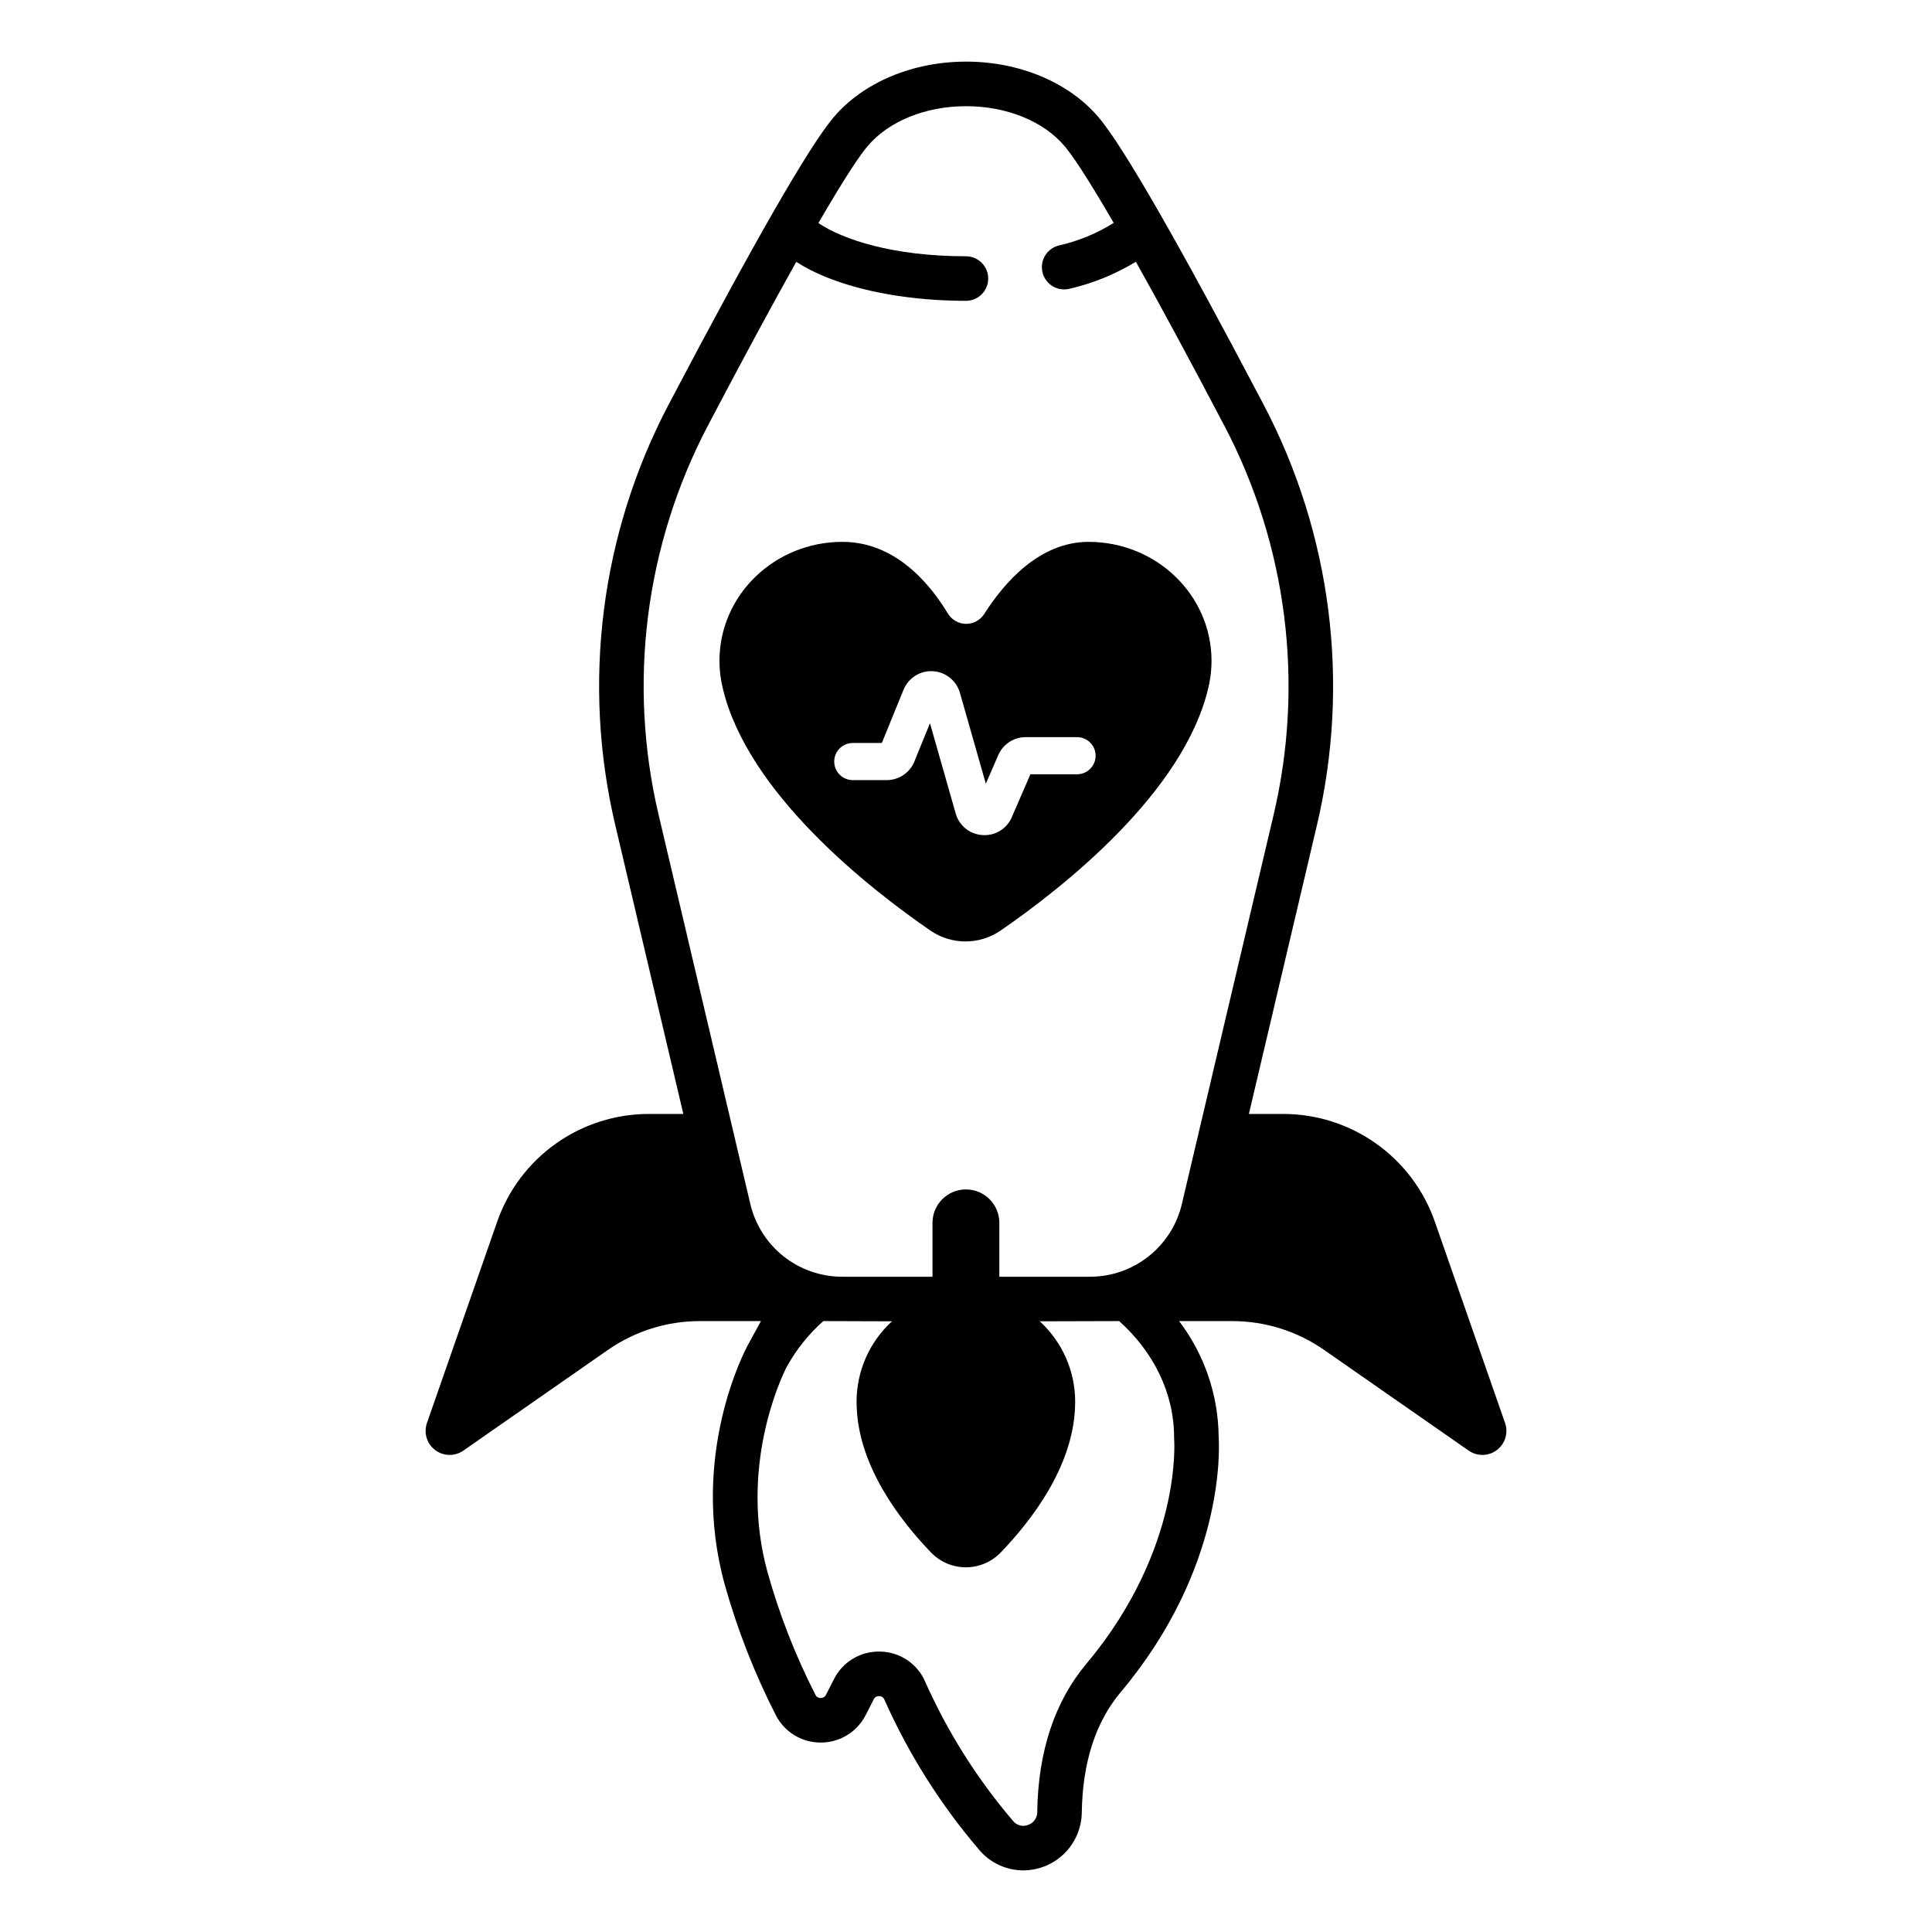
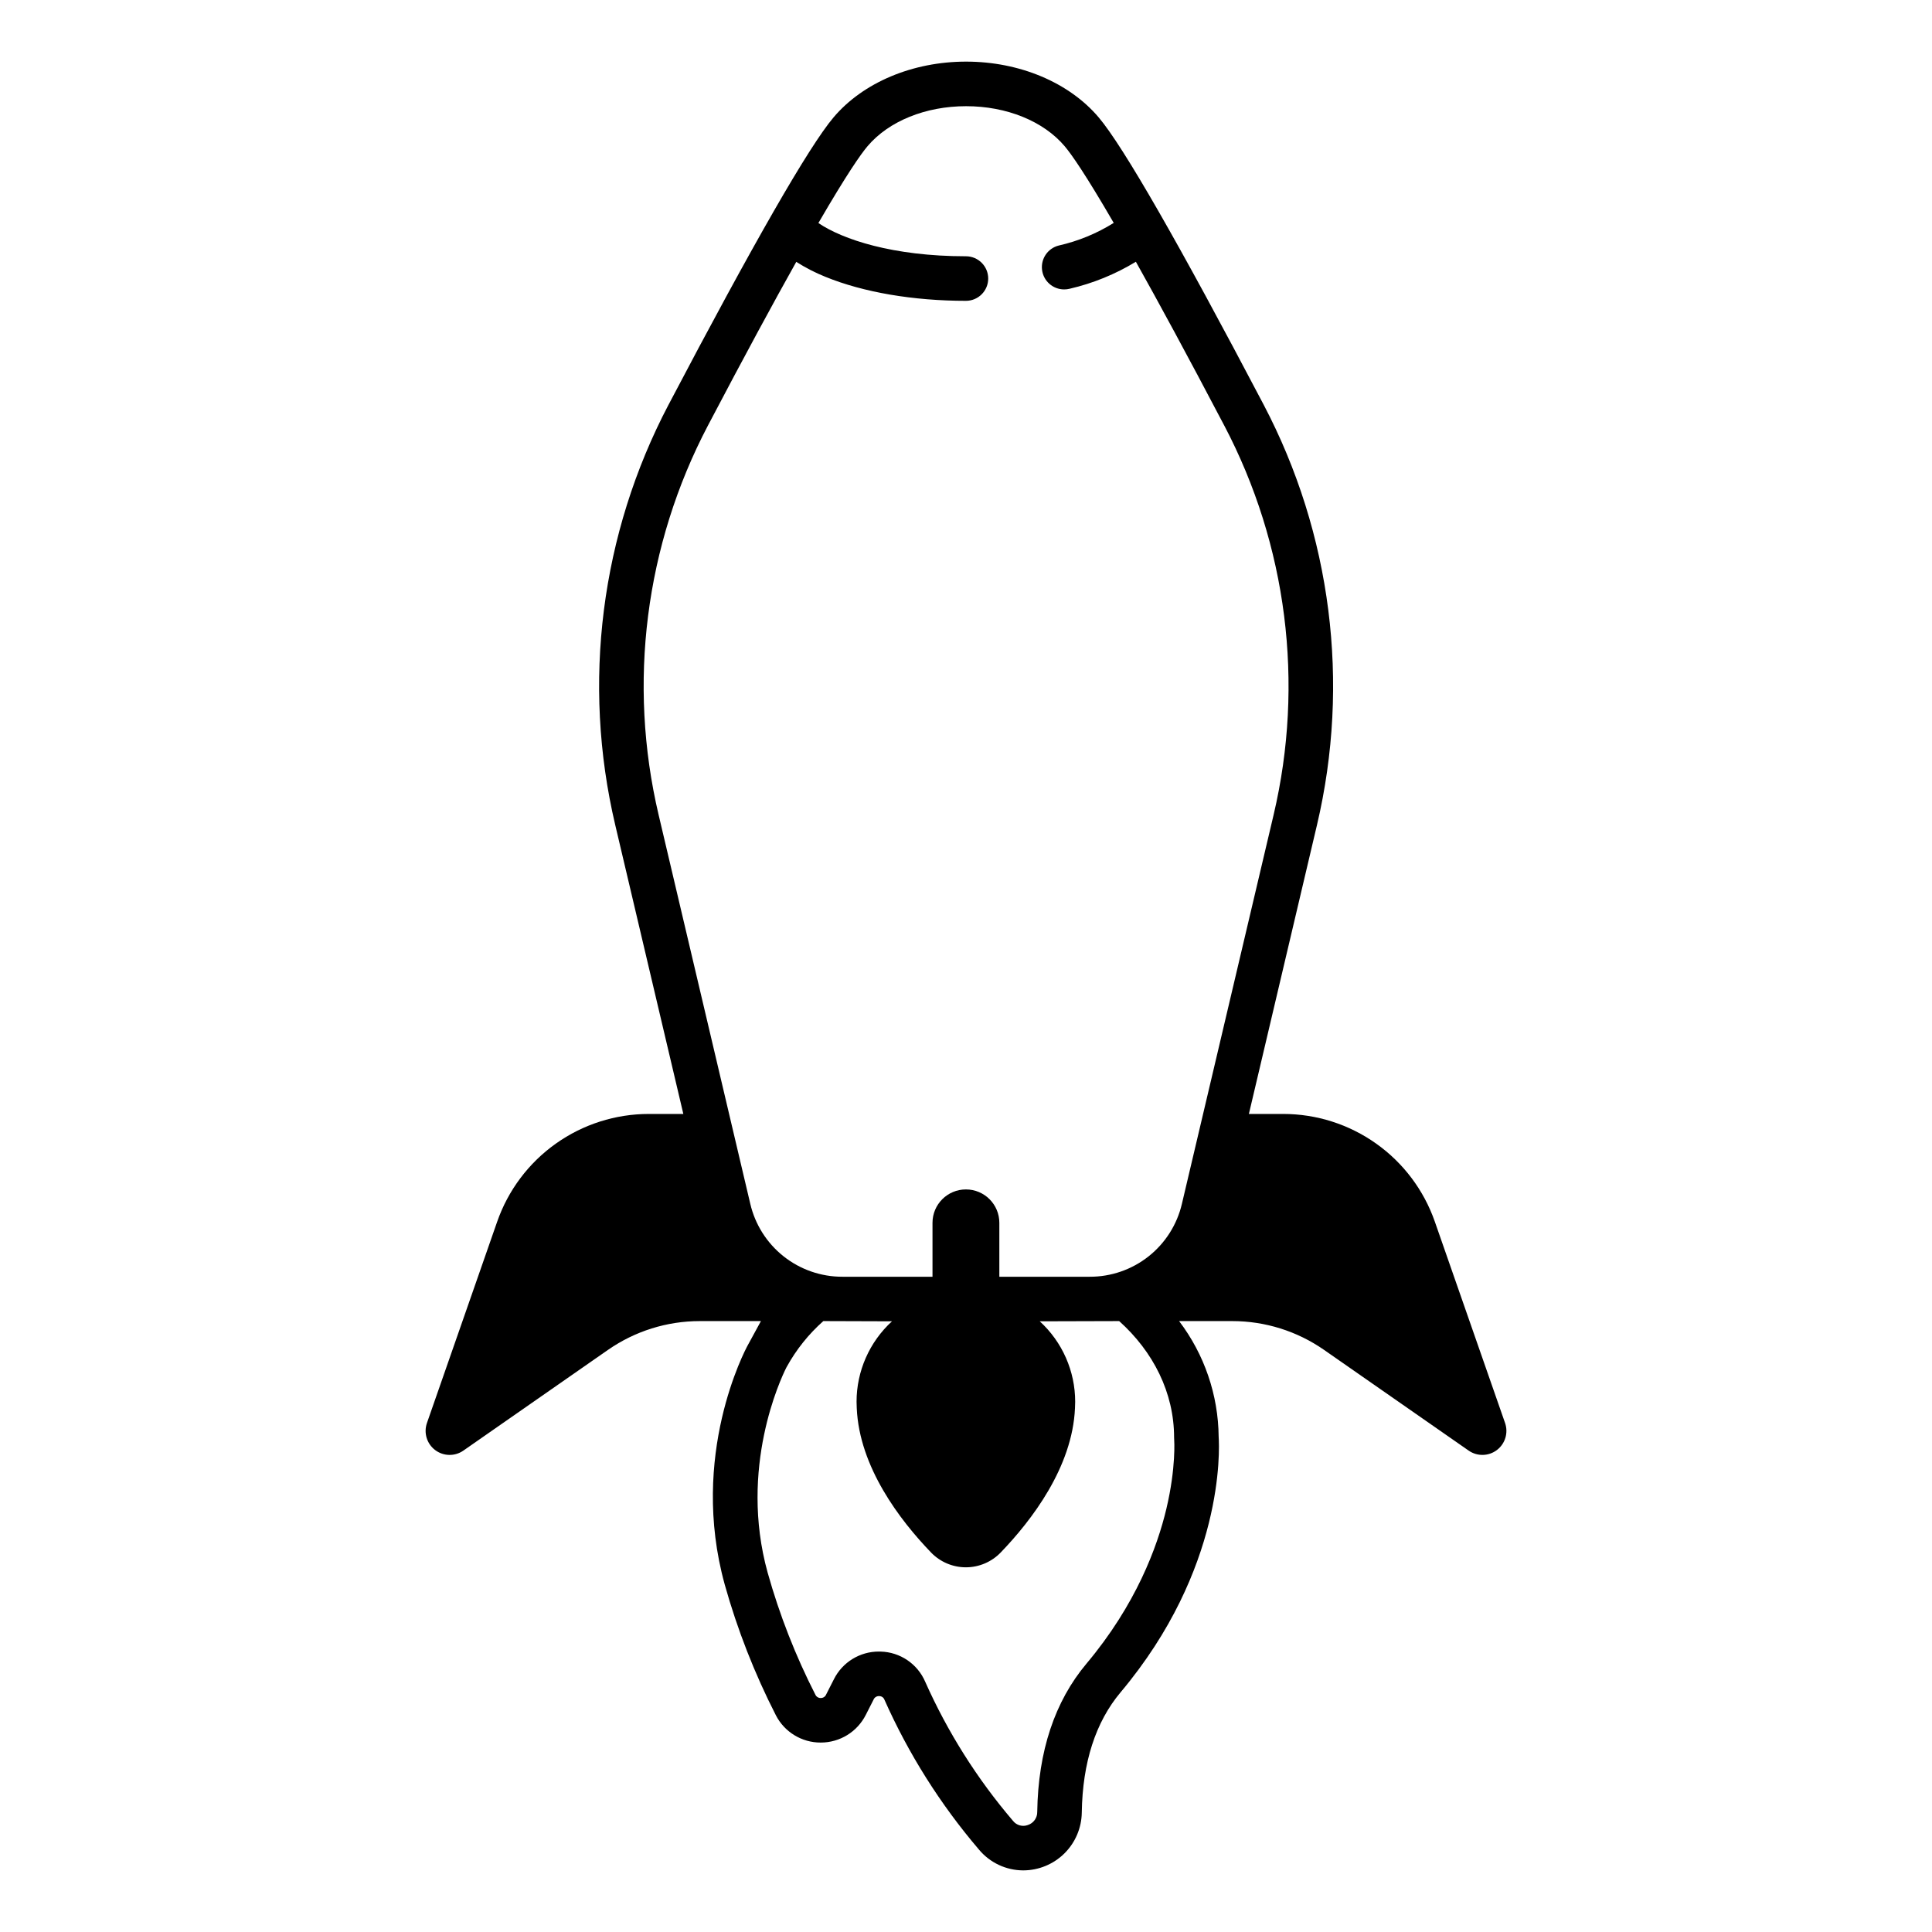
<svg xmlns="http://www.w3.org/2000/svg" fill="#000000" width="800px" height="800px" version="1.1" viewBox="144 144 512 512">
  <g>
-     <path d="m432.48 287.6c-13.012 0-22.375 10.812-27.645 19.105l0.004-0.004c-1.055 1.656-2.891 2.648-4.852 2.625-1.961-0.023-3.773-1.059-4.785-2.738-5.008-8.277-14.152-18.988-27.949-18.988-18 0-32.59 14.113-32.59 31.527 0 1.961 0.191 3.918 0.566 5.844l-0.008 0.004c0.016 0.078 0.203 0.934 0.289 1.285 6.527 27.906 38.82 53.168 55.035 64.336 2.738 1.887 5.992 2.898 9.32 2.898s6.578-1.012 9.32-2.898c16.215-11.168 48.508-36.426 55.035-64.336 0.082-0.352 0.273-1.207 0.289-1.285l-0.008-0.004c0.375-1.926 0.566-3.883 0.566-5.844 0-17.414-14.59-31.527-32.59-31.527zm-3.051 61.598h-12.363l-4.922 11.355h0.004c-1.23 2.902-4.086 4.781-7.242 4.769-0.18 0-0.359-0.004-0.543-0.02-3.344-0.195-6.199-2.496-7.094-5.731l-6.816-23.906-4.133 10.141v0.004c-1.207 2.984-4.109 4.938-7.332 4.93h-8.992 0.004c-2.719 0-4.922-2.203-4.922-4.922 0-2.715 2.203-4.918 4.922-4.918h7.695l5.746-14.102 0.004-0.004c1.273-3.125 4.391-5.102 7.762-4.918 3.371 0.188 6.258 2.488 7.184 5.738l6.867 24.09 3.285-7.578v-0.004c1.254-2.894 4.109-4.769 7.266-4.769h13.625-0.004c2.719 0 4.922 2.203 4.922 4.922s-2.203 4.918-4.922 4.918z" />
    <path d="m542.86 521.11-18.613-53.352v-0.004c-2.91-8.34-8.34-15.57-15.543-20.684-7.203-5.117-15.816-7.863-24.648-7.863h-9.09l18.047-76.578c8.863-37.621 3.84-77.172-14.137-111.39-22.504-42.832-37.211-68.445-43.707-76.121-7.836-9.258-20.973-14.789-35.141-14.789-14.168 0-27.305 5.527-35.141 14.789-6.496 7.68-21.203 33.289-43.707 76.121h-0.004c-17.977 34.215-22.996 73.766-14.133 111.39l18.047 76.578h-9.137c-8.836 0-17.449 2.746-24.652 7.863-7.199 5.113-12.633 12.344-15.543 20.684l-18.613 53.352v0.004c-0.906 2.606-0.035 5.496 2.164 7.164 2.199 1.668 5.219 1.73 7.484 0.152l38.324-26.691v0.004c7.141-4.973 15.629-7.637 24.328-7.637h16.207l-3.512 6.445c-0.641 1.172-15.559 29.141-6.082 63.363l0.004 0.016-0.004-0.004c3.356 11.965 7.894 23.562 13.547 34.625 2.281 4.461 6.871 7.262 11.883 7.25h0.031c5.039 0 9.648-2.836 11.922-7.332l2.086-4.102-0.004-0.004c0.266-0.57 0.855-0.914 1.484-0.871 0.594-0.004 1.133 0.355 1.355 0.91 6.394 14.383 14.828 27.766 25.047 39.734 2.902 3.5 7.207 5.531 11.754 5.539 4.082-0.008 7.996-1.617 10.902-4.484 2.902-2.871 4.562-6.766 4.617-10.848 0.199-13.258 3.66-23.98 10.285-31.863 27.453-32.684 26.223-64.207 25.988-67.723-0.105-11.078-3.781-21.828-10.484-30.652h14.086c8.699 0 17.191 2.664 24.328 7.633l38.324 26.691c2.266 1.578 5.289 1.516 7.484-0.152 2.199-1.668 3.07-4.559 2.164-7.164zm-89.758 22.73c-2.394 10.07-8.008 25.367-21.176 41.043-8.414 10.02-12.805 23.234-13.047 39.281v-0.004c0.031 1.578-0.969 2.988-2.465 3.481-1.418 0.543-3.023 0.098-3.961-1.098-9.484-11.098-17.316-23.508-23.258-36.844-2.035-4.758-6.66-7.887-11.832-8.012-0.141-0.004-0.281-0.008-0.422-0.008-5.051-0.023-9.68 2.816-11.945 7.332l-2.086 4.102 0.004 0.004c-0.258 0.547-0.816 0.891-1.422 0.871h-0.008c-0.586 0.02-1.125-0.309-1.379-0.84-5.289-10.348-9.531-21.199-12.672-32.391-7.684-27.746 3.481-51.391 4.922-54.27l0.156-0.285c2.512-4.559 5.789-8.652 9.68-12.102l18.191 0.059h0.004c-5.988 5.481-9.395 13.227-9.387 21.34 0 0.559 0.02 1.109 0.051 1.66 0.672 15.648 11.469 29.734 19.676 38.254v0.004c2.418 2.512 5.754 3.934 9.238 3.934 3.488 0 6.824-1.422 9.242-3.934 8.203-8.52 19-22.602 19.676-38.25 0.031-0.551 0.051-1.105 0.051-1.664v-0.004c0.008-8.113-3.398-15.859-9.387-21.34l21.047-0.059c9.012 8.09 14.555 18.941 14.555 30.875l0.02 0.48c0.008 0.07 0.539 7.422-2.066 18.383zm4.121-80.836c-1.281 5.512-4.398 10.43-8.836 13.945-4.438 3.516-9.941 5.418-15.602 5.402h-23.949v-14.285c0-4.891-3.965-8.855-8.859-8.855-4.891 0-8.855 3.965-8.855 8.855v14.285h-23.855c-5.66 0.016-11.16-1.887-15.602-5.402-4.438-3.516-7.555-8.434-8.836-13.945l-24.293-103.08c-8.211-34.852-3.559-71.492 13.094-103.19 9.824-18.695 17.457-32.758 23.391-43.34 2.449 1.559 5.039 2.891 7.734 3.973 10.035 4.094 23.262 6.356 37.227 6.356h-0.004c3.262 0 5.906-2.644 5.906-5.906 0-3.258-2.644-5.902-5.906-5.902-19.344 0-32.645-4.449-39.098-8.805 7.527-12.965 11.227-18.238 13.02-20.359 5.621-6.644 15.387-10.609 26.125-10.609s20.508 3.965 26.125 10.609c1.793 2.121 5.488 7.383 12.996 20.32h0.004c-4.488 2.805-9.418 4.832-14.582 6-2.887 0.73-4.781 3.492-4.414 6.449 0.363 2.957 2.871 5.176 5.852 5.18 0.492 0 0.98-0.059 1.457-0.176 6.195-1.434 12.121-3.852 17.555-7.156 5.934 10.586 13.574 24.656 23.402 43.367h0.004c16.656 31.695 21.305 68.336 13.098 103.19z" />
  </g>
</svg>